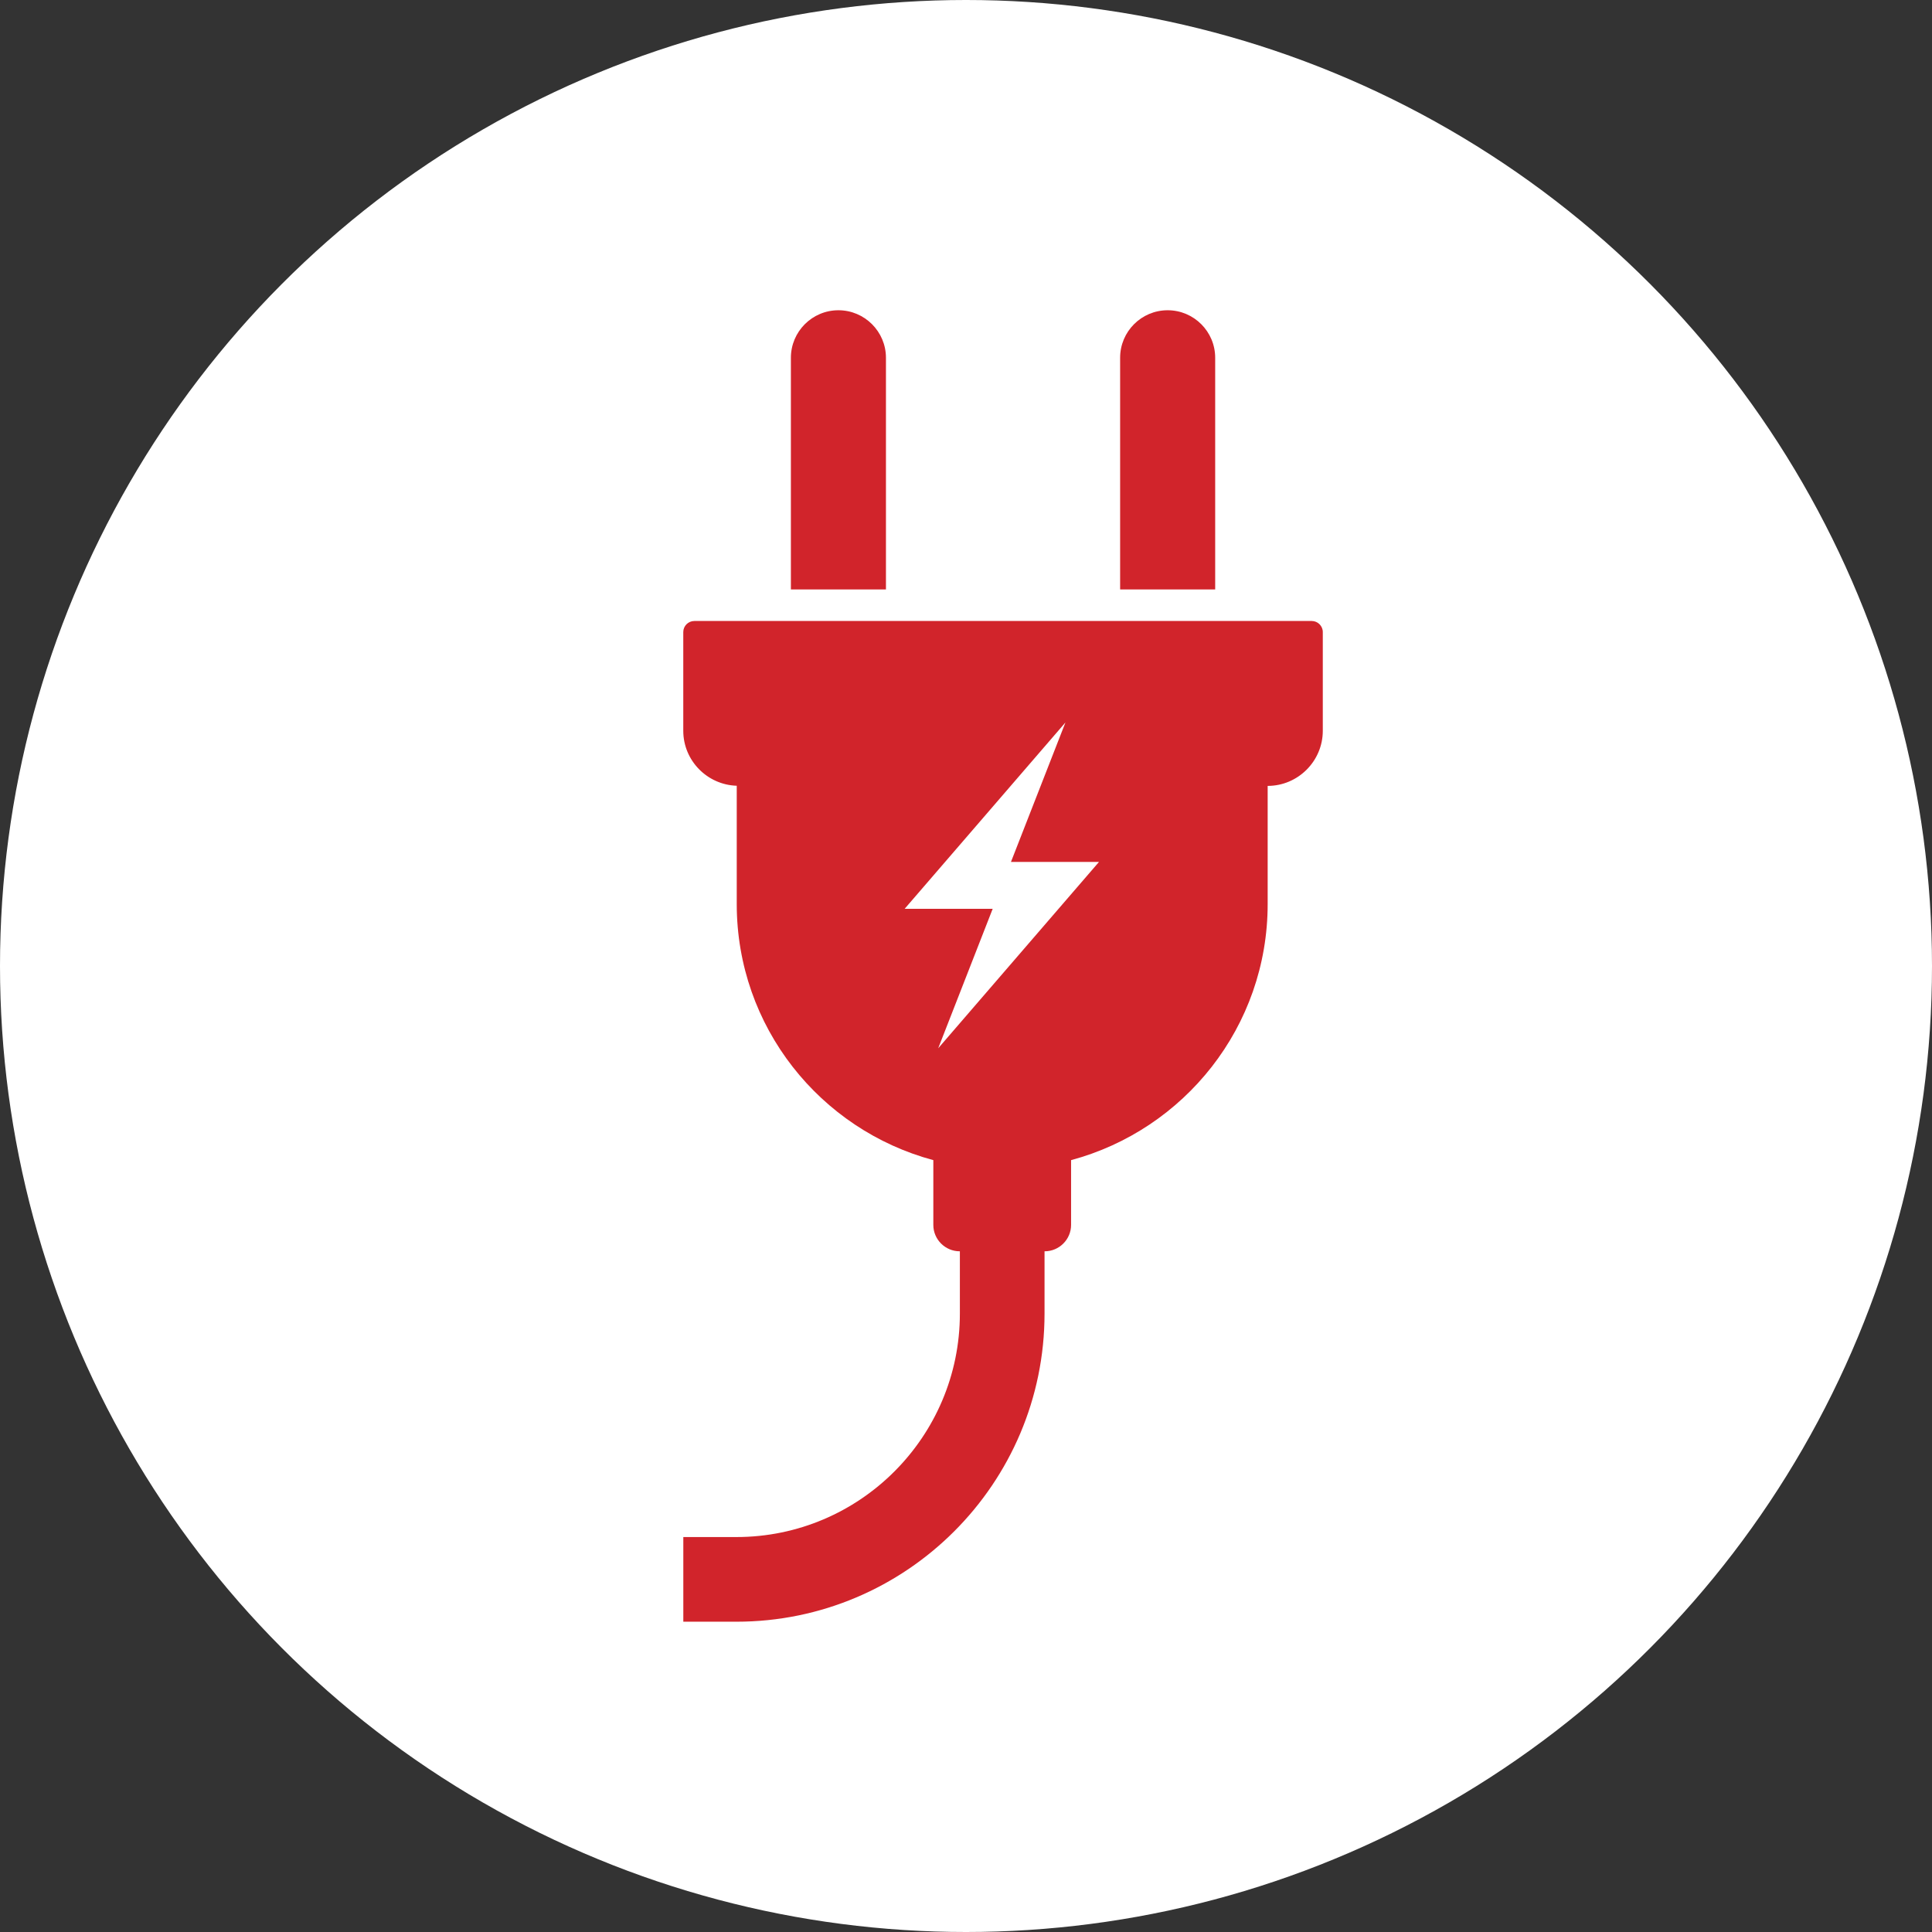
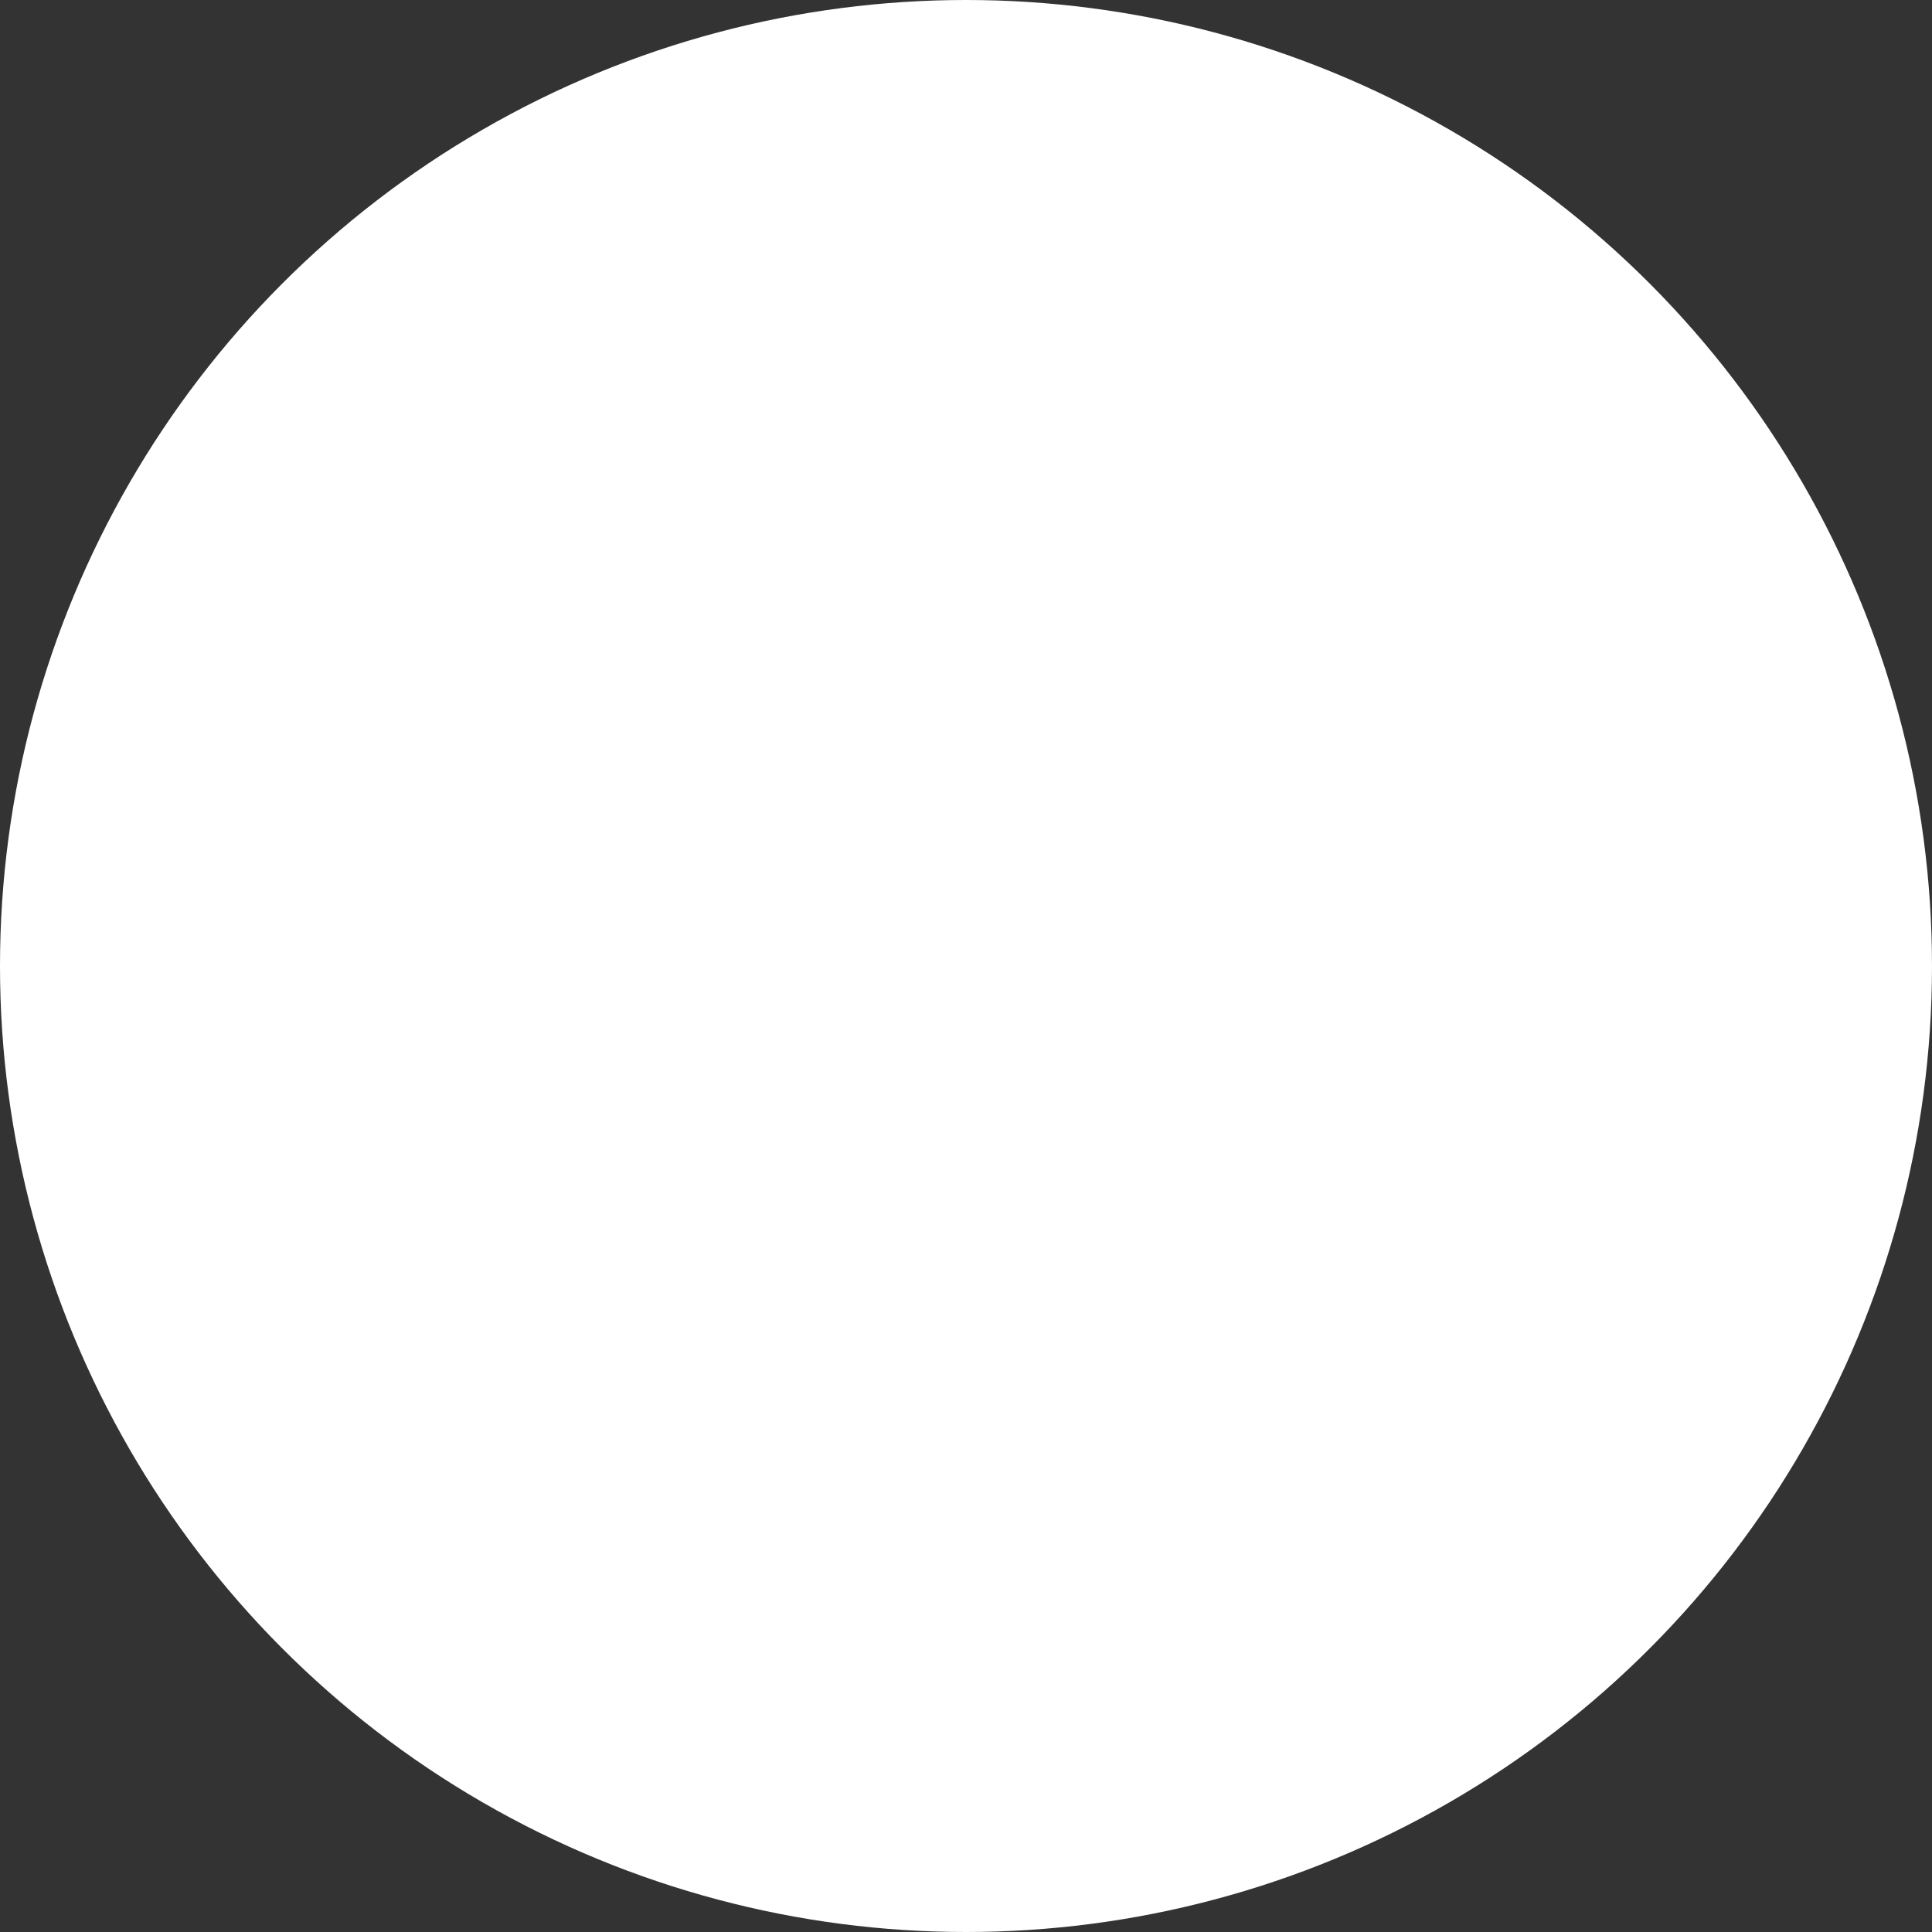
<svg xmlns="http://www.w3.org/2000/svg" id="Layer_2" data-name="Layer 2" viewBox="0 0 510.94 510.94">
  <rect x="0" y="0" width="510.94" height="510.94" fill="#333333" stroke="none" />
  <defs>
    <style> .cls-1 { fill: #fff; } .cls-1, .cls-2 { stroke-width: 0px; } .cls-2 { fill: #d1242b; } </style>
  </defs>
  <g id="Layer_1-2" data-name="Layer 1">
    <circle class="cls-1" cx="255.47" cy="255.47" r="255.47" />
    <g>
-       <path class="cls-2" d="M234.3,94.62c0-6.93-5.64-12.57-12.57-12.57s-12.57,5.63-12.57,12.57v61.26h25.14v-61.26Z" />
-       <path class="cls-2" d="M321.37,94.62c0-6.93-5.63-12.57-12.57-12.57s-12.57,5.63-12.57,12.57v61.26h25.14v-61.26Z" />
-       <path class="cls-2" d="M346.91,164.23h-163.29c-1.6,0-2.92,1.31-2.92,2.92v26.12c0,7.87,6.33,14.29,14.14,14.53v31.28c0,32.46,22.06,59.7,51.99,67.73v17.14c0,3.84,3.14,6.97,6.98,6.97h.04v16.47c0,32.59-26.51,59.1-59.1,59.1h-14.04v22.39h14.04c44.93,0,81.49-36.55,81.49-81.49v-16.47h.04c3.84,0,6.98-3.14,6.98-6.97v-17.14c29.93-8.03,51.99-35.27,51.99-67.73v-31.24c8.02,0,14.58-6.56,14.58-14.57v-26.12c0-1.6-1.32-2.92-2.92-2.92ZM248.12,277.23l14.41-36.89h-23.28l42.52-49.28-14.41,36.89h23.28l-42.52,49.28Z" />
-     </g>
+       </g>
  </g>
</svg>